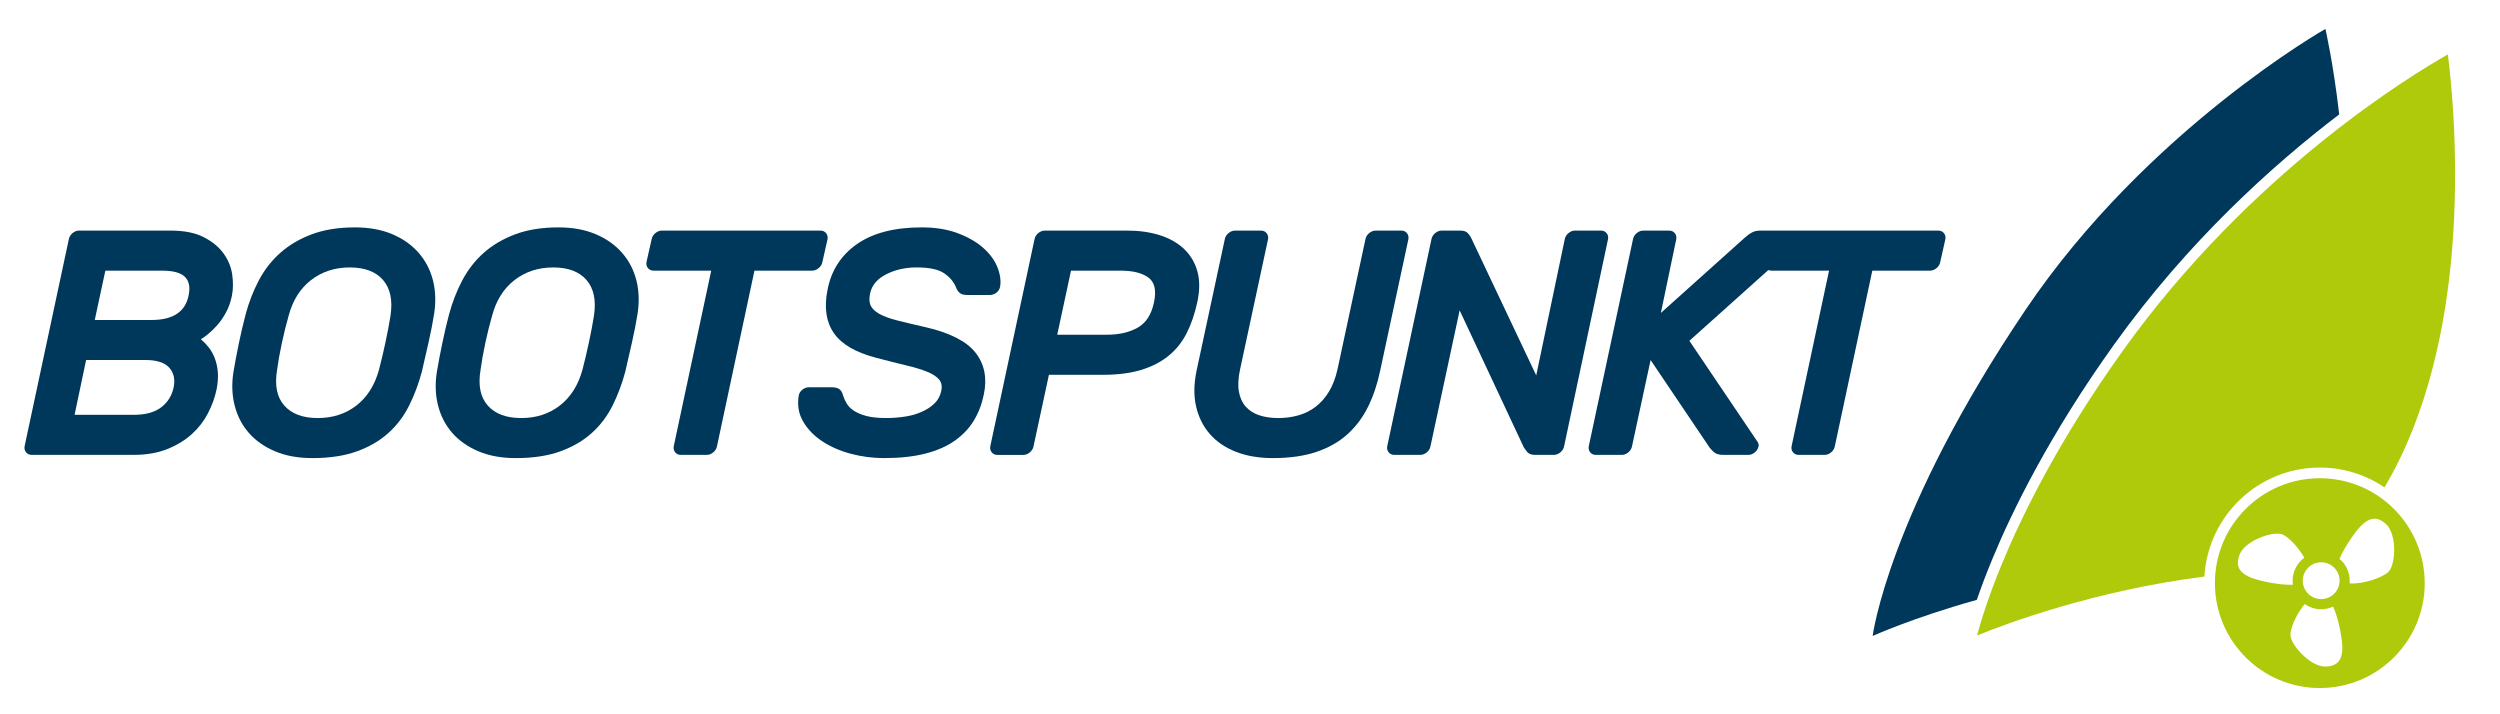
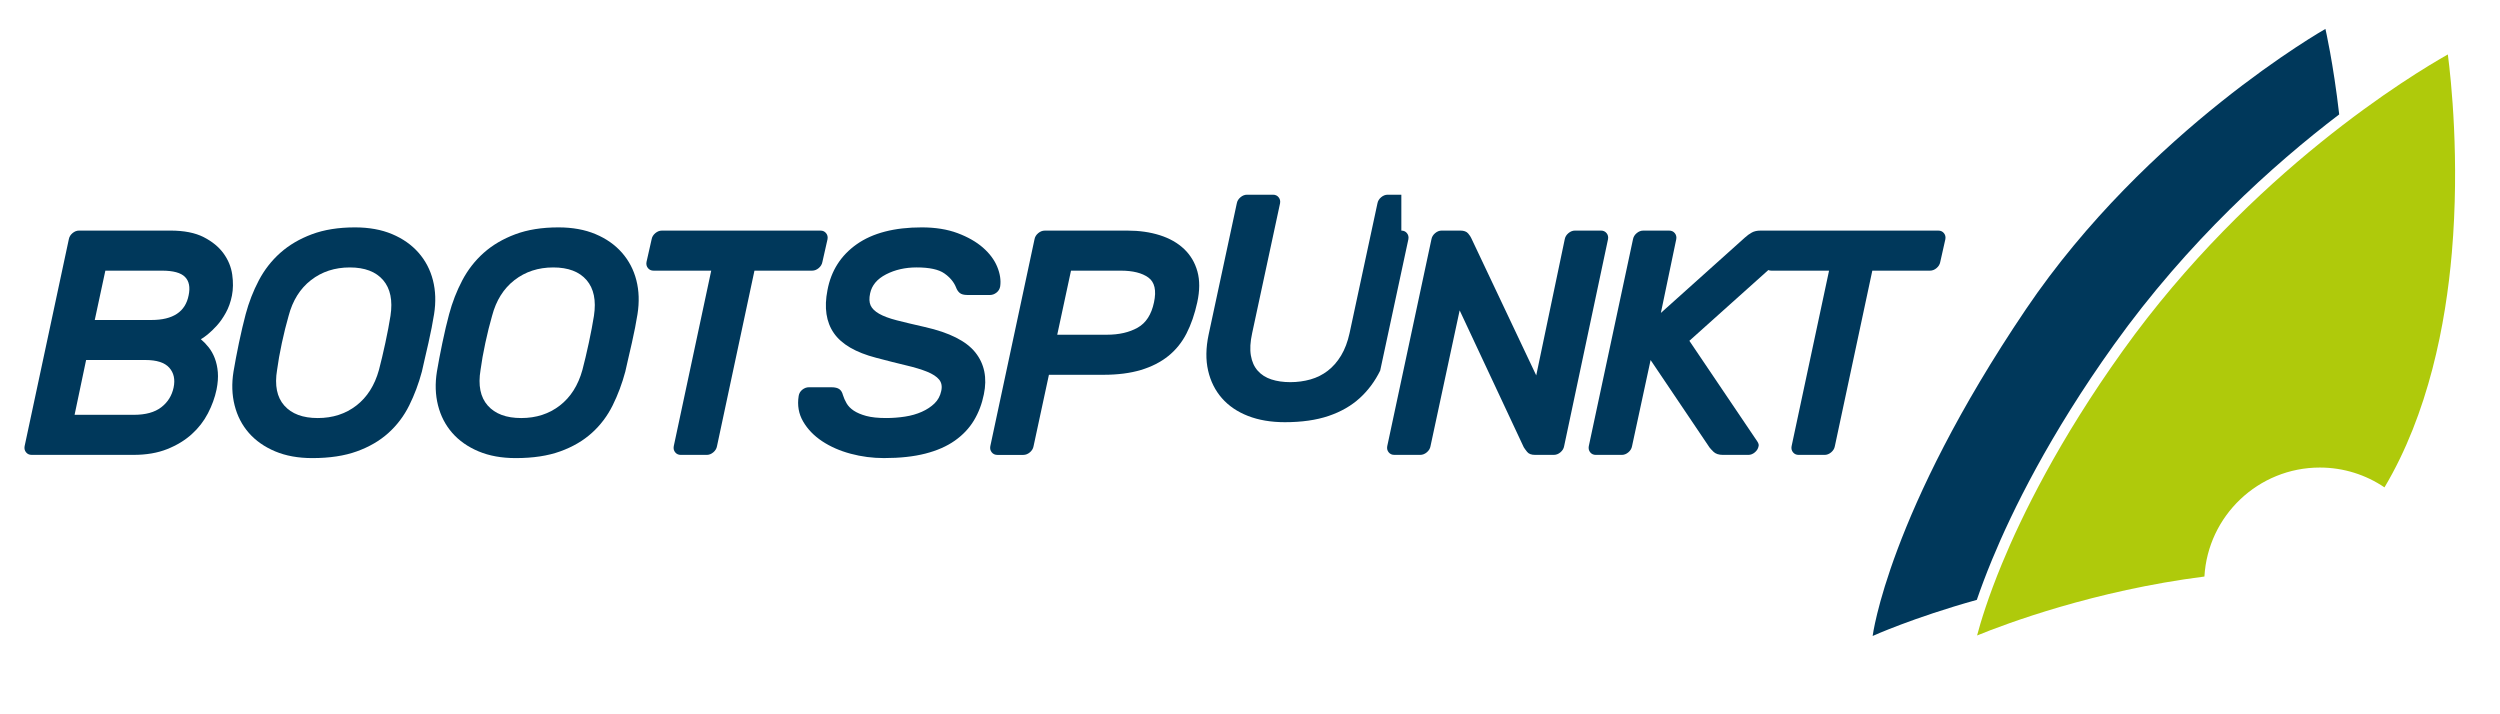
<svg xmlns="http://www.w3.org/2000/svg" version="1.1" id="Ebene_1" x="0px" y="0px" viewBox="0 0 1393.02 397.91" style="enable-background:new 0 0 1393.02 397.91;" xml:space="preserve">
  <style type="text/css">
	.st0{fill:#AFCA0B;}
	.st1{fill:#00385B;}
</style>
  <g>
-     <path class="st0" d="M1292.62,266.48c-32.28,0-58.45,26.17-58.45,58.45c0,32.28,26.17,58.45,58.45,58.45   c32.28,0,58.45-26.17,58.45-58.45C1351.06,292.65,1324.9,266.48,1292.62,266.48 M1293.38,313.31c5.66,0,10.26,4.59,10.26,10.26   c0,5.66-4.6,10.25-10.26,10.25c-5.66,0-10.25-4.59-10.25-10.25C1283.13,317.9,1287.72,313.31,1293.38,313.31 M1254.2,321.82   c-5.46-2.27-9.23-5.71-6.15-13.09c3.07-7.38,18.41-13.16,23.88-10.87c3.23,1.34,8.71,6.99,12.05,12.91   c-3.94,2.9-6.51,7.55-6.51,12.8c0,0.76,0.07,1.51,0.18,2.24C1269.35,326.18,1257.81,323.33,1254.2,321.82 M1295.45,371.4   c-7.99,0-19.22-11.94-19.22-17.85c0-3.69,3.46-11.59,7.99-17c2.59,1.83,5.74,2.92,9.15,2.92c2.38,0,4.64-0.54,6.67-1.48   c3.39,7.51,5.13,18.86,5.13,22.7C1305.17,366.61,1303.45,371.4,1295.45,371.4 M1330.85,318.64c-3.12,3.12-13.98,7-21.64,6.42   c0.05-0.5,0.08-1,0.08-1.49c0-4.89-2.23-9.28-5.71-12.19c3.16-7.39,9.31-15.69,11.85-18.24c4.19-4.19,8.79-6.37,14.45-0.71   C1335.53,298.07,1335.03,314.45,1330.85,318.64" />
    <path class="st1" d="M1110.05,311.71c11.07-26.8,31.84-69.31,67.9-119.68c41.28-57.66,88.7-100.26,125.47-128.28   c-3.3-28.78-7.68-47.64-7.68-47.64s-99.39,56.35-166.88,156.2c-76.73,113.54-85.41,182.06-85.41,182.06s22.51-10.21,58.04-20.12   C1103.69,327.86,1106.49,320.33,1110.05,311.71" />
    <path class="st0" d="M1363.96,30.34c-19.3,10.89-109.56,65.13-181.16,165.16c-35.73,49.9-56.29,91.98-67.24,118.49   c-7.86,19.02-12.01,32.89-13.92,40.11c16.01-6.55,65.28-25.02,126.68-32.85c1.91-33.81,30.02-60.73,64.3-60.73   c13.33,0,25.74,4.08,36.03,11.05c24.52-41.22,34.13-90.94,37.54-130.81C1370.63,88.94,1365.73,43.98,1363.96,30.34" />
    <path class="st1" d="M17.63,253.46c-1.31,0-2.35-0.48-3.12-1.43c-0.78-0.95-1.04-2.08-0.8-3.4l24.64-115.33   c0.24-1.31,0.92-2.44,2.05-3.39c1.13-0.95,2.35-1.43,3.66-1.43h50.88c7.62,0,13.8,1.22,18.57,3.66c4.76,2.44,8.45,5.47,11.07,9.1   c2.62,3.63,4.23,7.56,4.82,11.78c0.59,4.23,0.54,8.13-0.17,11.7c-0.71,3.57-1.85,6.76-3.4,9.55c-1.54,2.8-3.21,5.18-4.99,7.14   c-1.79,1.96-3.49,3.6-5.09,4.91c-1.61,1.31-2.89,2.2-3.84,2.68c1.55,1.31,3.01,2.83,4.38,4.55c1.37,1.73,2.5,3.75,3.39,6.07   c0.89,2.32,1.46,4.91,1.7,7.77c0.23,2.85,0,6.07-0.71,9.64c-0.95,4.53-2.56,8.95-4.82,13.3c-2.26,4.35-5.27,8.22-9.02,11.61   c-3.75,3.39-8.3,6.16-13.65,8.3c-5.36,2.14-11.61,3.22-18.75,3.22H17.63z M41.56,231.14h33.03c6.54,0,11.63-1.4,15.26-4.2   c3.63-2.8,5.92-6.46,6.88-10.98c0.95-4.52,0.14-8.21-2.41-11.07c-2.56-2.86-6.99-4.29-13.3-4.29H47.98L41.56,231.14z    M105.11,164.55c0.95-4.52,0.26-7.95-2.05-10.27c-2.32-2.32-6.58-3.47-12.76-3.47h-31.6L52.8,178.3h31.6   C96.42,178.3,103.32,173.71,105.11,164.55" />
    <path class="st1" d="M136.89,175.08c1.78-6.66,4.23-12.95,7.32-18.83c3.1-5.89,7.08-11.01,11.97-15.36   c4.88-4.34,10.74-7.79,17.58-10.35c6.84-2.56,14.84-3.84,24.01-3.84c7.86,0,14.76,1.25,20.71,3.75c5.95,2.5,10.86,5.95,14.73,10.35   c3.86,4.41,6.54,9.52,8.03,15.36c1.49,5.83,1.7,12.14,0.63,18.92c-0.36,2.26-0.8,4.76-1.34,7.5c-0.54,2.74-1.13,5.57-1.79,8.48   c-0.65,2.92-1.31,5.74-1.96,8.49c-0.65,2.74-1.22,5.23-1.7,7.5c-1.78,6.67-4.13,12.94-7.05,18.83c-2.92,5.89-6.78,11.01-11.6,15.36   c-4.82,4.35-10.69,7.77-17.59,10.26c-6.9,2.5-15.17,3.75-24.82,3.75c-7.85,0-14.76-1.25-20.7-3.75   c-5.95-2.5-10.83-5.92-14.64-10.26c-3.81-4.35-6.46-9.46-7.95-15.36c-1.49-5.89-1.69-12.17-0.62-18.83c0.35-2.26,0.8-4.76,1.34-7.5   c0.53-2.74,1.1-5.56,1.69-8.49c0.59-2.91,1.22-5.74,1.88-8.48C135.66,179.84,136.29,177.35,136.89,175.08 M217.58,175.98   c1.31-8.57-0.06-15.2-4.1-19.91c-4.05-4.7-10.24-7.05-18.57-7.05c-8.34,0-15.53,2.35-21.6,7.05c-6.07,4.71-10.23,11.34-12.49,19.91   c-1.31,4.53-2.56,9.55-3.75,15.08c-1.19,5.54-2.08,10.57-2.68,15.09c-1.43,8.57-0.09,15.18,4.01,19.82   c4.11,4.65,10.33,6.97,18.66,6.97c8.33,0,15.5-2.32,21.51-6.97c6.01-4.64,10.2-11.25,12.58-19.82c1.19-4.52,2.38-9.55,3.57-15.09   C215.91,185.53,216.87,180.5,217.58,175.98" />
    <path class="st1" d="M250.25,175.08c1.78-6.66,4.23-12.95,7.32-18.83c3.1-5.89,7.08-11.01,11.96-15.36   c4.88-4.34,10.74-7.79,17.59-10.35c6.84-2.56,14.84-3.84,24.01-3.84c7.85,0,14.76,1.25,20.7,3.75c5.95,2.5,10.86,5.95,14.73,10.35   c3.86,4.41,6.54,9.52,8.03,15.36c1.49,5.83,1.7,12.14,0.63,18.92c-0.36,2.26-0.8,4.76-1.34,7.5c-0.54,2.74-1.13,5.57-1.79,8.48   c-0.65,2.92-1.31,5.74-1.96,8.49c-0.66,2.74-1.22,5.23-1.7,7.5c-1.78,6.67-4.13,12.94-7.05,18.83c-2.92,5.89-6.78,11.01-11.6,15.36   c-4.83,4.35-10.69,7.77-17.59,10.26c-6.9,2.5-15.17,3.75-24.82,3.75c-7.86,0-14.76-1.25-20.71-3.75   c-5.95-2.5-10.83-5.92-14.64-10.26c-3.81-4.35-6.46-9.46-7.95-15.36c-1.49-5.89-1.69-12.17-0.62-18.83c0.36-2.26,0.8-4.76,1.34-7.5   c0.54-2.74,1.1-5.56,1.7-8.49c0.59-2.91,1.22-5.74,1.87-8.48C249.03,179.84,249.65,177.35,250.25,175.08 M330.95,175.98   c1.31-8.57-0.06-15.2-4.1-19.91c-4.05-4.7-10.24-7.05-18.57-7.05c-8.34,0-15.53,2.35-21.6,7.05c-6.07,4.71-10.23,11.34-12.49,19.91   c-1.31,4.53-2.56,9.55-3.75,15.08c-1.19,5.54-2.08,10.57-2.68,15.09c-1.43,8.57-0.09,15.18,4.01,19.82   c4.11,4.65,10.32,6.97,18.66,6.97c8.33,0,15.5-2.32,21.51-6.97c6.01-4.64,10.2-11.25,12.58-19.82c1.19-4.52,2.38-9.55,3.57-15.09   C329.28,185.53,330.23,180.5,330.95,175.98" />
    <path class="st1" d="M457.17,128.49c1.31,0,2.35,0.47,3.13,1.43c0.77,0.95,1.04,2.08,0.8,3.39l-2.86,12.67   c-0.24,1.31-0.92,2.44-2.05,3.4c-1.13,0.95-2.35,1.43-3.66,1.43h-32.14l-20.88,97.83c-0.24,1.31-0.92,2.44-2.05,3.4   c-1.13,0.95-2.35,1.43-3.66,1.43h-14.46c-1.31,0-2.35-0.48-3.12-1.43c-0.78-0.95-1.04-2.08-0.8-3.4l20.88-97.83h-32.13   c-1.31,0-2.35-0.47-3.13-1.43c-0.77-0.95-1.04-2.08-0.8-3.4l2.86-12.67c0.23-1.31,0.92-2.44,2.05-3.39   c1.13-0.95,2.35-1.43,3.66-1.43H457.17z" />
    <path class="st1" d="M513.58,126.7c7.62,0,14.28,1.07,20,3.21c5.71,2.14,10.41,4.83,14.1,8.04c3.68,3.22,6.34,6.76,7.95,10.62   c1.6,3.87,2.17,7.53,1.69,10.98c-0.24,1.43-0.92,2.59-2.05,3.48c-1.13,0.89-2.35,1.34-3.66,1.34h-12.49   c-2.03,0-3.48-0.39-4.38-1.16c-0.89-0.77-1.58-1.81-2.05-3.12c-1.19-2.98-3.37-5.56-6.52-7.77c-3.16-2.2-8.3-3.31-15.44-3.31   c-6.31,0-11.96,1.28-16.96,3.84c-5,2.56-7.98,6.1-8.93,10.62c-0.59,2.74-0.5,4.97,0.27,6.7c0.77,1.72,2.35,3.27,4.73,4.64   c2.38,1.37,5.65,2.59,9.82,3.66c4.16,1.07,9.4,2.32,15.71,3.75c13.69,3.1,23.06,7.83,28.12,14.19c5.06,6.37,6.63,14.13,4.73,23.3   c-1.07,5.35-2.92,10.2-5.53,14.55c-2.62,4.35-6.16,8.1-10.62,11.25c-4.47,3.16-9.94,5.57-16.43,7.23   c-6.49,1.67-14.19,2.5-23.12,2.5c-6.31,0-12.47-0.8-18.48-2.41c-6.01-1.61-11.31-3.93-15.89-6.96c-4.59-3.04-8.13-6.7-10.62-10.98   c-2.5-4.28-3.34-9.04-2.5-14.28c0.23-1.43,0.92-2.59,2.05-3.49c1.13-0.89,2.35-1.34,3.67-1.34h12.49c2.02,0,3.5,0.36,4.47,1.07   c0.95,0.71,1.6,1.78,1.96,3.21c0.47,1.55,1.16,3.1,2.05,4.65c0.89,1.55,2.23,2.92,4.01,4.11c1.79,1.19,4.11,2.17,6.96,2.95   c2.86,0.77,6.55,1.16,11.07,1.16c3.57,0,7.08-0.27,10.53-0.8c3.45-0.53,6.57-1.43,9.37-2.68c2.79-1.25,5.14-2.79,7.05-4.65   c1.9-1.84,3.15-4.13,3.74-6.87c0.6-2.62,0.21-4.76-1.16-6.43c-1.37-1.66-3.6-3.12-6.69-4.38c-3.1-1.25-7.03-2.44-11.79-3.56   c-4.76-1.13-10.3-2.53-16.6-4.2c-11.43-2.98-19.28-7.56-23.57-13.75s-5.48-14.16-3.57-23.92c2.02-10.83,7.47-19.37,16.34-25.62   C486.29,129.83,498.35,126.7,513.58,126.7" />
    <path class="st1" d="M628.2,128.49c6.66,0,12.7,0.86,18.12,2.59c5.41,1.73,9.91,4.28,13.48,7.68c3.57,3.4,6.04,7.56,7.41,12.5   c1.37,4.94,1.34,10.68-0.09,17.22c-1.43,6.55-3.42,12.32-5.98,17.32c-2.56,5-5.95,9.19-10.17,12.59   c-4.23,3.39-9.31,5.98-15.26,7.77c-5.96,1.79-12.92,2.68-20.89,2.68h-30.35l-8.57,39.81c-0.24,1.31-0.92,2.44-2.05,3.4   c-1.13,0.95-2.35,1.43-3.66,1.43h-14.46c-1.31,0-2.35-0.48-3.12-1.43c-0.78-0.95-1.04-2.08-0.81-3.4l24.64-115.33   c0.23-1.31,0.92-2.44,2.05-3.39c1.13-0.95,2.35-1.43,3.66-1.43H628.2z M589.1,186.51h27.67c6.79,0,12.49-1.31,17.14-3.93   c4.64-2.61,7.68-7.32,9.1-14.1c1.43-6.66,0.38-11.27-3.13-13.83c-3.51-2.56-8.65-3.84-15.44-3.84h-27.67L589.1,186.51z" />
-     <path class="st1" d="M780.84,128.49c1.31,0,2.35,0.47,3.12,1.43s1.04,2.08,0.8,3.39l-15.71,73.2c-1.54,7.38-3.77,14.04-6.69,20   c-2.92,5.95-6.73,11.07-11.43,15.35c-4.71,4.28-10.47,7.59-17.32,9.91c-6.84,2.32-14.97,3.48-24.37,3.48   c-7.74,0-14.58-1.16-20.53-3.48c-5.95-2.32-10.8-5.62-14.55-9.91c-3.75-4.28-6.31-9.4-7.68-15.35c-1.37-5.95-1.28-12.62,0.27-20   l15.71-73.2c0.23-1.31,0.92-2.44,2.05-3.39c1.13-0.95,2.35-1.43,3.66-1.43h14.46c1.31,0,2.35,0.47,3.13,1.43   c0.77,0.95,1.04,2.08,0.8,3.39l-15.54,72.31c-1.07,4.88-1.31,9.04-0.71,12.5c0.59,3.45,1.87,6.28,3.83,8.47   c1.96,2.21,4.49,3.82,7.59,4.83c3.1,1.01,6.61,1.52,10.54,1.52c3.92,0,7.68-0.51,11.25-1.52c3.56-1.01,6.78-2.62,9.64-4.83   c2.86-2.2,5.32-5.02,7.41-8.47c2.08-3.46,3.66-7.62,4.73-12.5l15.53-72.31c0.24-1.31,0.92-2.44,2.05-3.39   c1.13-0.95,2.35-1.43,3.66-1.43H780.84z" />
+     <path class="st1" d="M780.84,128.49c1.31,0,2.35,0.47,3.12,1.43s1.04,2.08,0.8,3.39l-15.71,73.2c-2.92,5.95-6.73,11.07-11.43,15.35c-4.71,4.28-10.47,7.59-17.32,9.91c-6.84,2.32-14.97,3.48-24.37,3.48   c-7.74,0-14.58-1.16-20.53-3.48c-5.95-2.32-10.8-5.62-14.55-9.91c-3.75-4.28-6.31-9.4-7.68-15.35c-1.37-5.95-1.28-12.62,0.27-20   l15.71-73.2c0.23-1.31,0.92-2.44,2.05-3.39c1.13-0.95,2.35-1.43,3.66-1.43h14.46c1.31,0,2.35,0.47,3.13,1.43   c0.77,0.95,1.04,2.08,0.8,3.39l-15.54,72.31c-1.07,4.88-1.31,9.04-0.71,12.5c0.59,3.45,1.87,6.28,3.83,8.47   c1.96,2.21,4.49,3.82,7.59,4.83c3.1,1.01,6.61,1.52,10.54,1.52c3.92,0,7.68-0.51,11.25-1.52c3.56-1.01,6.78-2.62,9.64-4.83   c2.86-2.2,5.32-5.02,7.41-8.47c2.08-3.46,3.66-7.62,4.73-12.5l15.53-72.31c0.24-1.31,0.92-2.44,2.05-3.39   c1.13-0.95,2.35-1.43,3.66-1.43H780.84z" />
    <path class="st1" d="M855.28,253.46c-2.02,0-3.48-0.56-4.38-1.7c-0.89-1.13-1.51-1.99-1.87-2.59l-35.7-76.23l-16.25,75.7   c-0.23,1.31-0.92,2.44-2.05,3.39c-1.13,0.95-2.35,1.43-3.66,1.43h-14.46c-1.31,0-2.35-0.47-3.13-1.43   c-0.77-0.95-1.04-2.08-0.8-3.39l24.64-115.34c0.24-1.3,0.92-2.44,2.05-3.39c1.13-0.95,2.35-1.43,3.66-1.43h10.36   c2.02,0,3.48,0.54,4.38,1.61c0.89,1.07,1.45,1.91,1.69,2.5L856,209.18l15.89-75.88c0.24-1.3,0.92-2.44,2.06-3.39   c1.13-0.95,2.35-1.43,3.66-1.43h14.46c1.31,0,2.35,0.48,3.13,1.43c0.77,0.95,1.04,2.09,0.8,3.39l-24.46,115.34   c-0.23,1.31-0.92,2.44-2.05,3.39c-1.13,0.95-2.35,1.43-3.65,1.43H855.28z" />
    <path class="st1" d="M1083.18,129.92c-0.78-0.95-1.82-1.43-3.13-1.43h-80.69h-7.68h-10.71c-1.9,0-3.51,0.35-4.82,1.07   c-1.31,0.71-2.62,1.66-3.93,2.86l-46.77,41.95l8.57-41.06c0.24-1.31-0.03-2.44-0.8-3.39c-0.78-0.95-1.82-1.43-3.13-1.43h-14.46   c-1.31,0-2.53,0.47-3.66,1.43c-1.13,0.95-1.81,2.08-2.05,3.39l-24.64,115.33c-0.23,1.31,0.03,2.44,0.8,3.4   c0.77,0.95,1.81,1.43,3.13,1.43h14.46c1.31,0,2.53-0.48,3.66-1.43c1.13-0.95,1.81-2.08,2.05-3.4l10.35-48.02l32.85,48.74   c0.24,0.36,0.95,1.13,2.14,2.32c1.19,1.19,2.98,1.79,5.36,1.79h14.1c1.31,0,2.53-0.48,3.65-1.43c1.13-0.95,1.82-2.08,2.06-3.4   c0.23-0.71,0-1.6-0.71-2.68l-37.85-56.06l44-39.43c0.51,0.22,1.07,0.34,1.7,0.34h32.14l-20.88,97.83c-0.25,1.31,0.02,2.44,0.8,3.4   c0.77,0.95,1.82,1.43,3.13,1.43h14.46c1.31,0,2.52-0.48,3.66-1.43c1.12-0.95,1.81-2.08,2.05-3.4l20.88-97.83h32.14   c1.31,0,2.53-0.47,3.66-1.43c1.13-0.95,1.81-2.08,2.05-3.39l2.85-12.68C1084.21,132,1083.94,130.87,1083.18,129.92" />
  </g>
</svg>